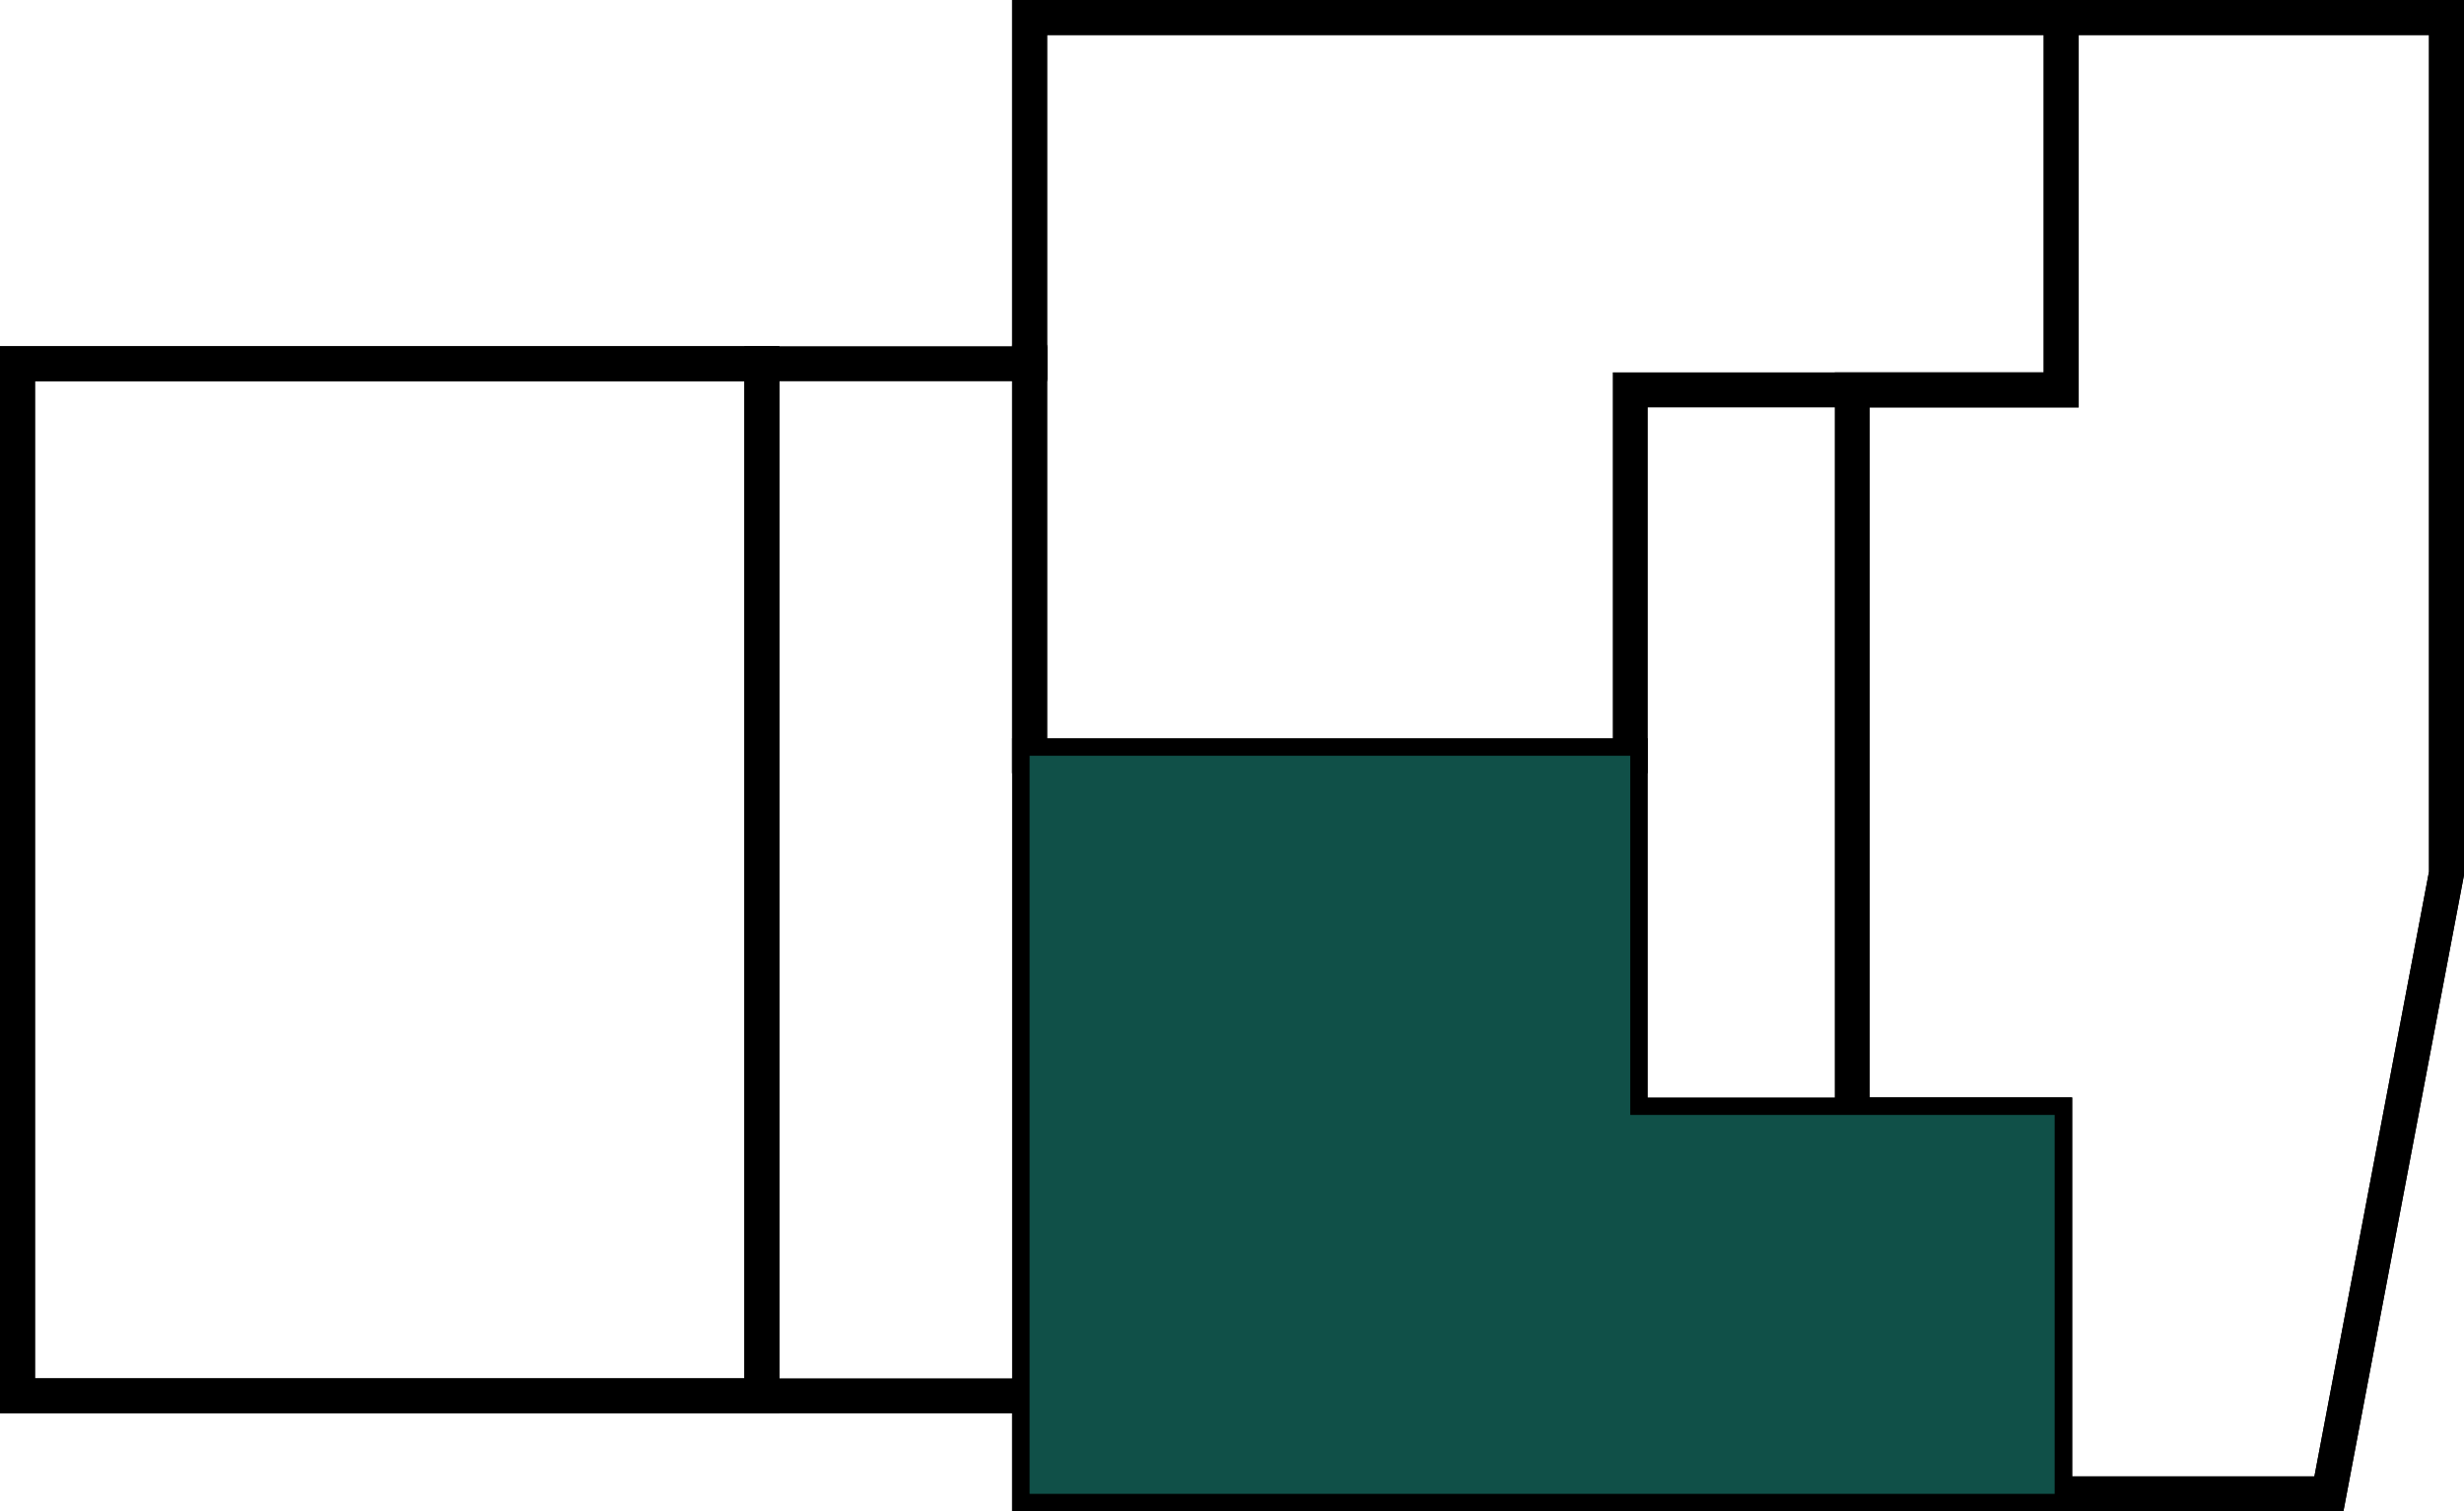
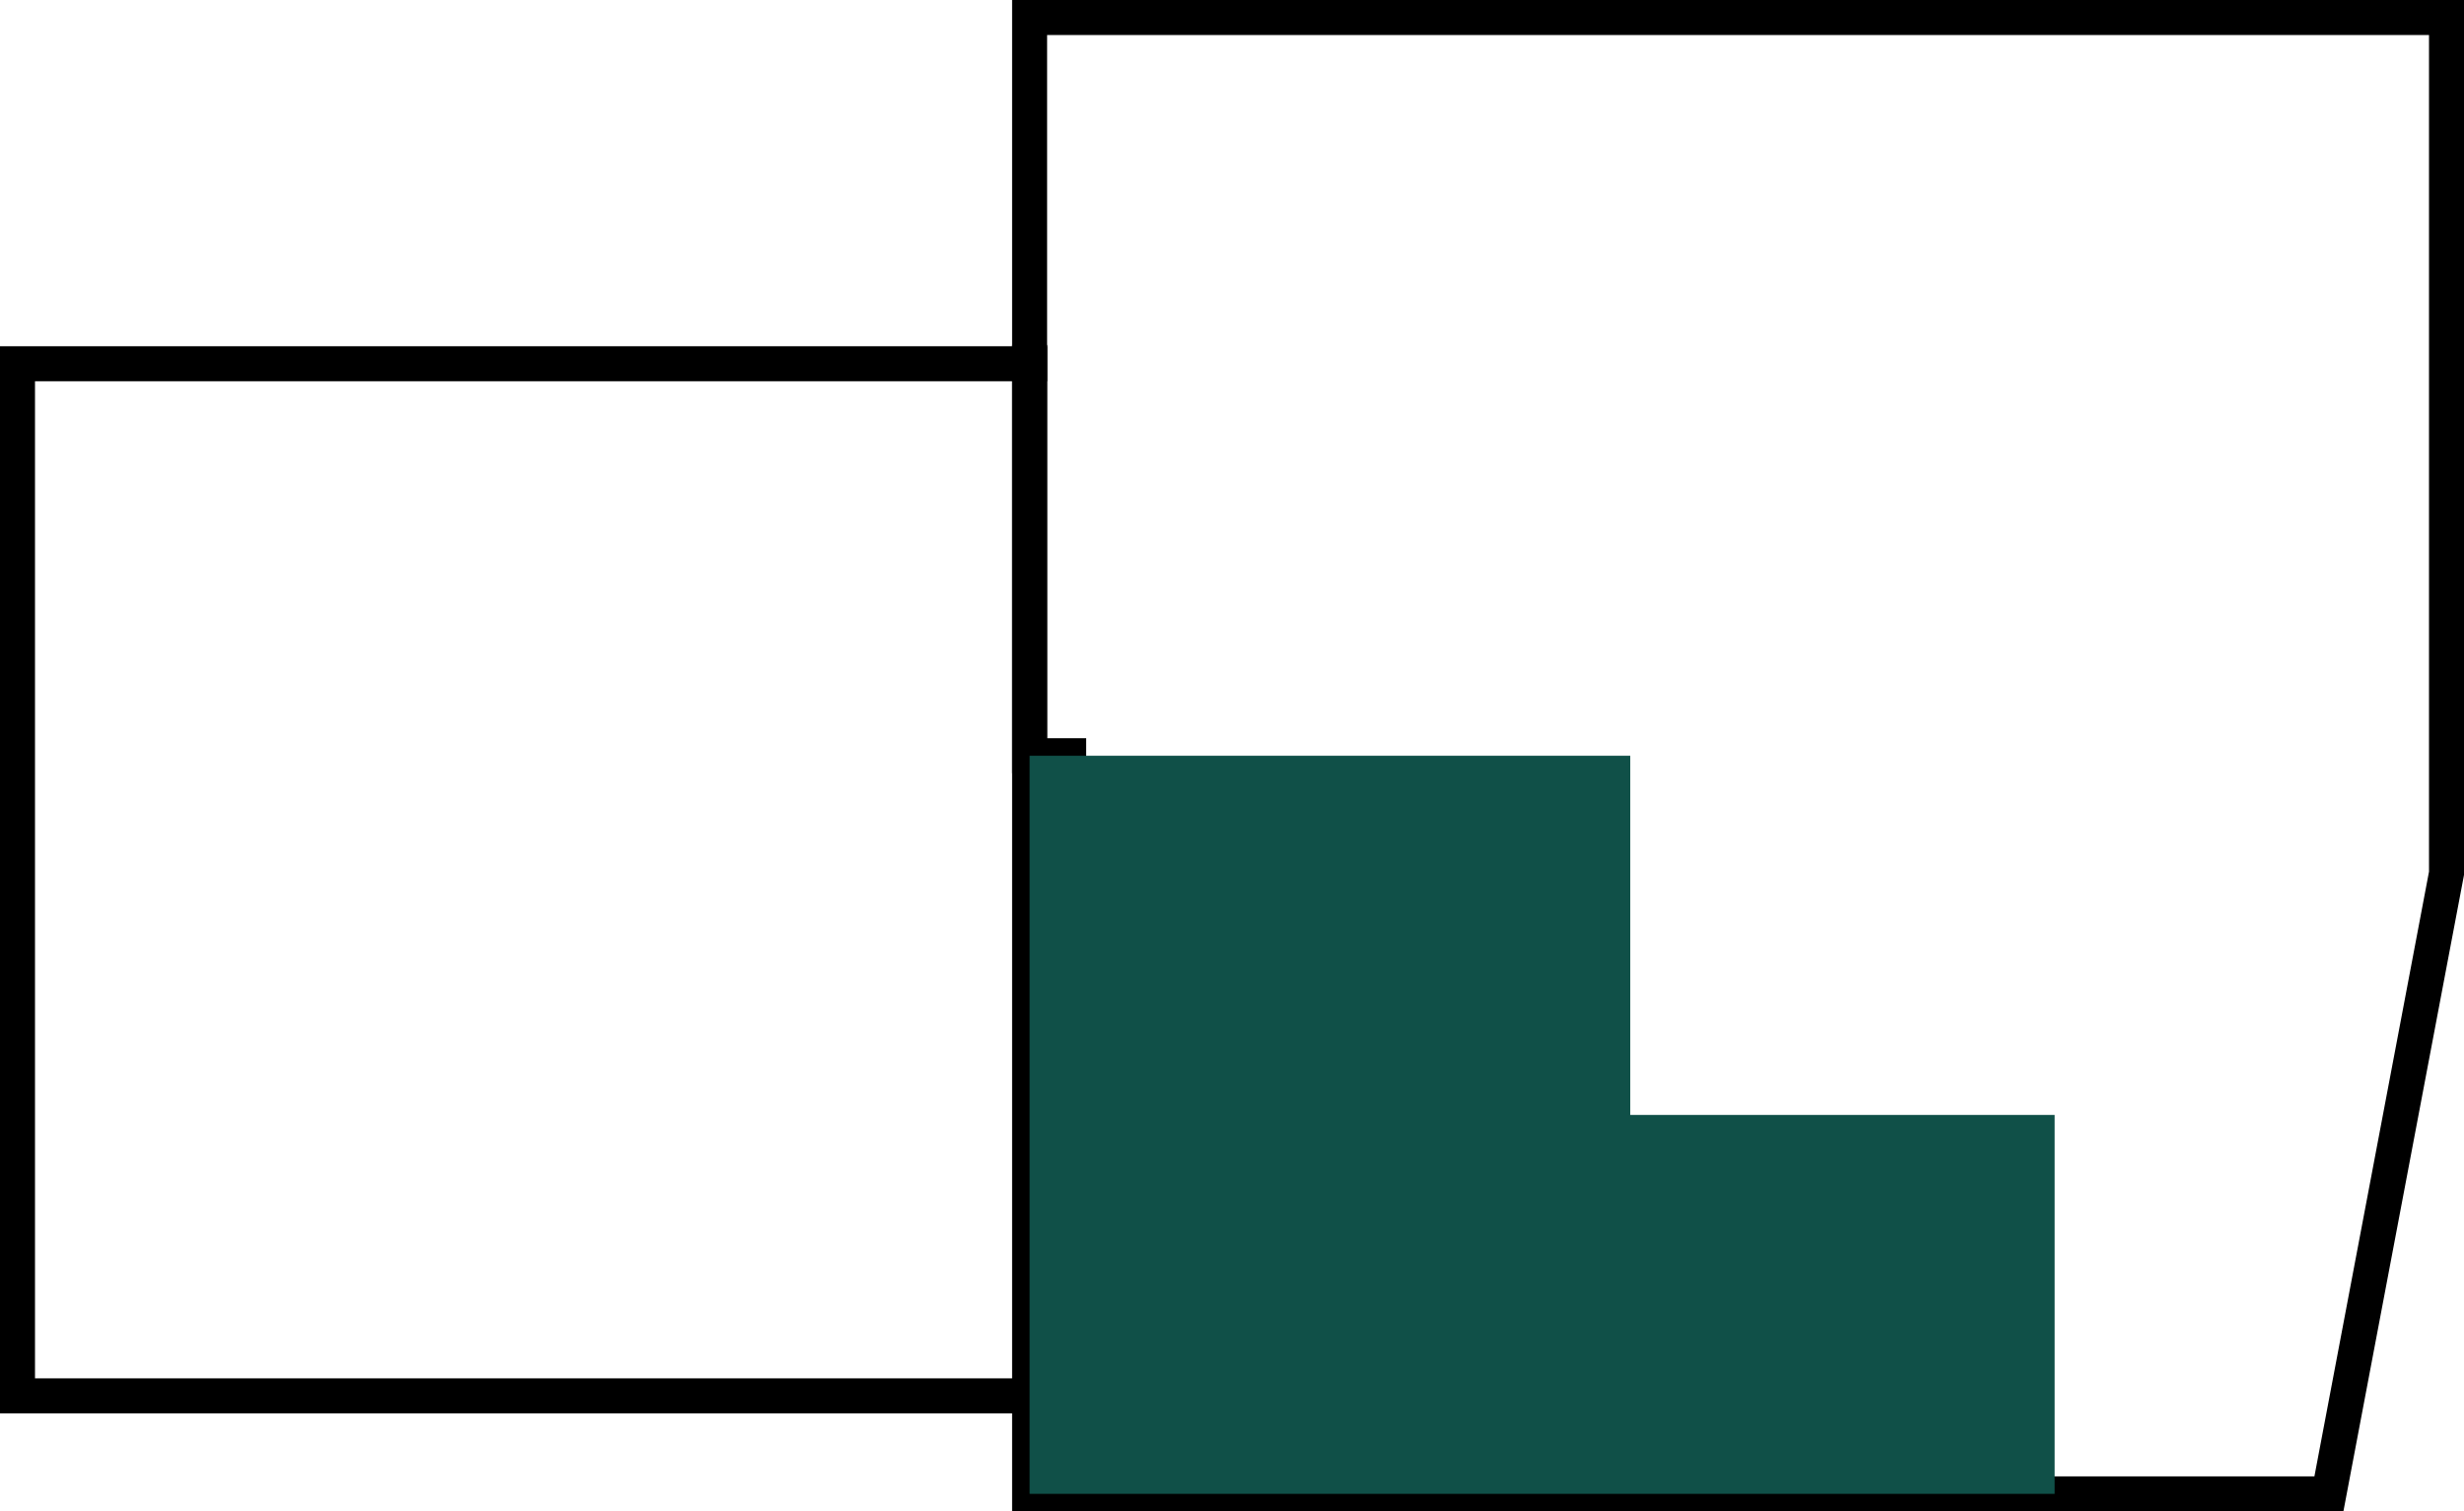
<svg xmlns="http://www.w3.org/2000/svg" viewBox="0 0 211.22 129.55">
  <defs>
    <style>.cls-1{fill:none;stroke:#000;stroke-linecap:square;stroke-miterlimit:10;stroke-width:3px;}.cls-2{fill:#105048;}</style>
  </defs>
  <title>ikonaAsset 82333</title>
  <g id="Layer_2" data-name="Layer 2">
    <g id="Layer_1-2" data-name="Layer 1">
-       <polygon class="cls-1" points="65.31 31.18 1.5 31.18 1.5 119.65 65.31 119.65 65.31 31.18 65.31 31.18" />
      <polygon class="cls-1" points="88.26 21.1 88.26 1.5 209.72 1.5 209.72 74.86 199.64 128.05 88.26 128.05 88.26 21.1 88.26 21.1" />
      <polyline class="cls-1" points="88.26 31.18 1.5 31.18 1.5 119.65 88.26 119.65" />
-       <line class="cls-1" x1="65.31" y1="119.65" x2="65.31" y2="31.18" />
-       <polyline class="cls-1" points="91.61 64.78 139.75 64.78 139.75 33.42 176.69 33.42 176.69 1.5 88.26 1.5 88.26 31.06" />
      <polyline class="cls-1" points="88.26 31.06 88.26 64.78 91.61 64.78" />
-       <polygon class="cls-1" points="176.69 1.5 176.69 33.42 158.78 33.42 158.78 95.57 176.13 95.57 176.13 128.05 199.64 128.05 209.72 74.86 209.72 1.5 176.69 1.5 176.69 33.42 176.69 1.5 176.69 1.5" />
-       <polyline class="cls-1" points="88.26 64.78 139.75 64.78 139.75 95.57 176.13 95.57 176.13 128.05 88.26 128.05 88.26 119.65" />
      <polyline class="cls-2" points="89.94 64.78 139.75 64.78 139.75 95.57 176.13 95.57 176.13 128.05 88.26 128.05 88.26 64.78" />
    </g>
  </g>
</svg>